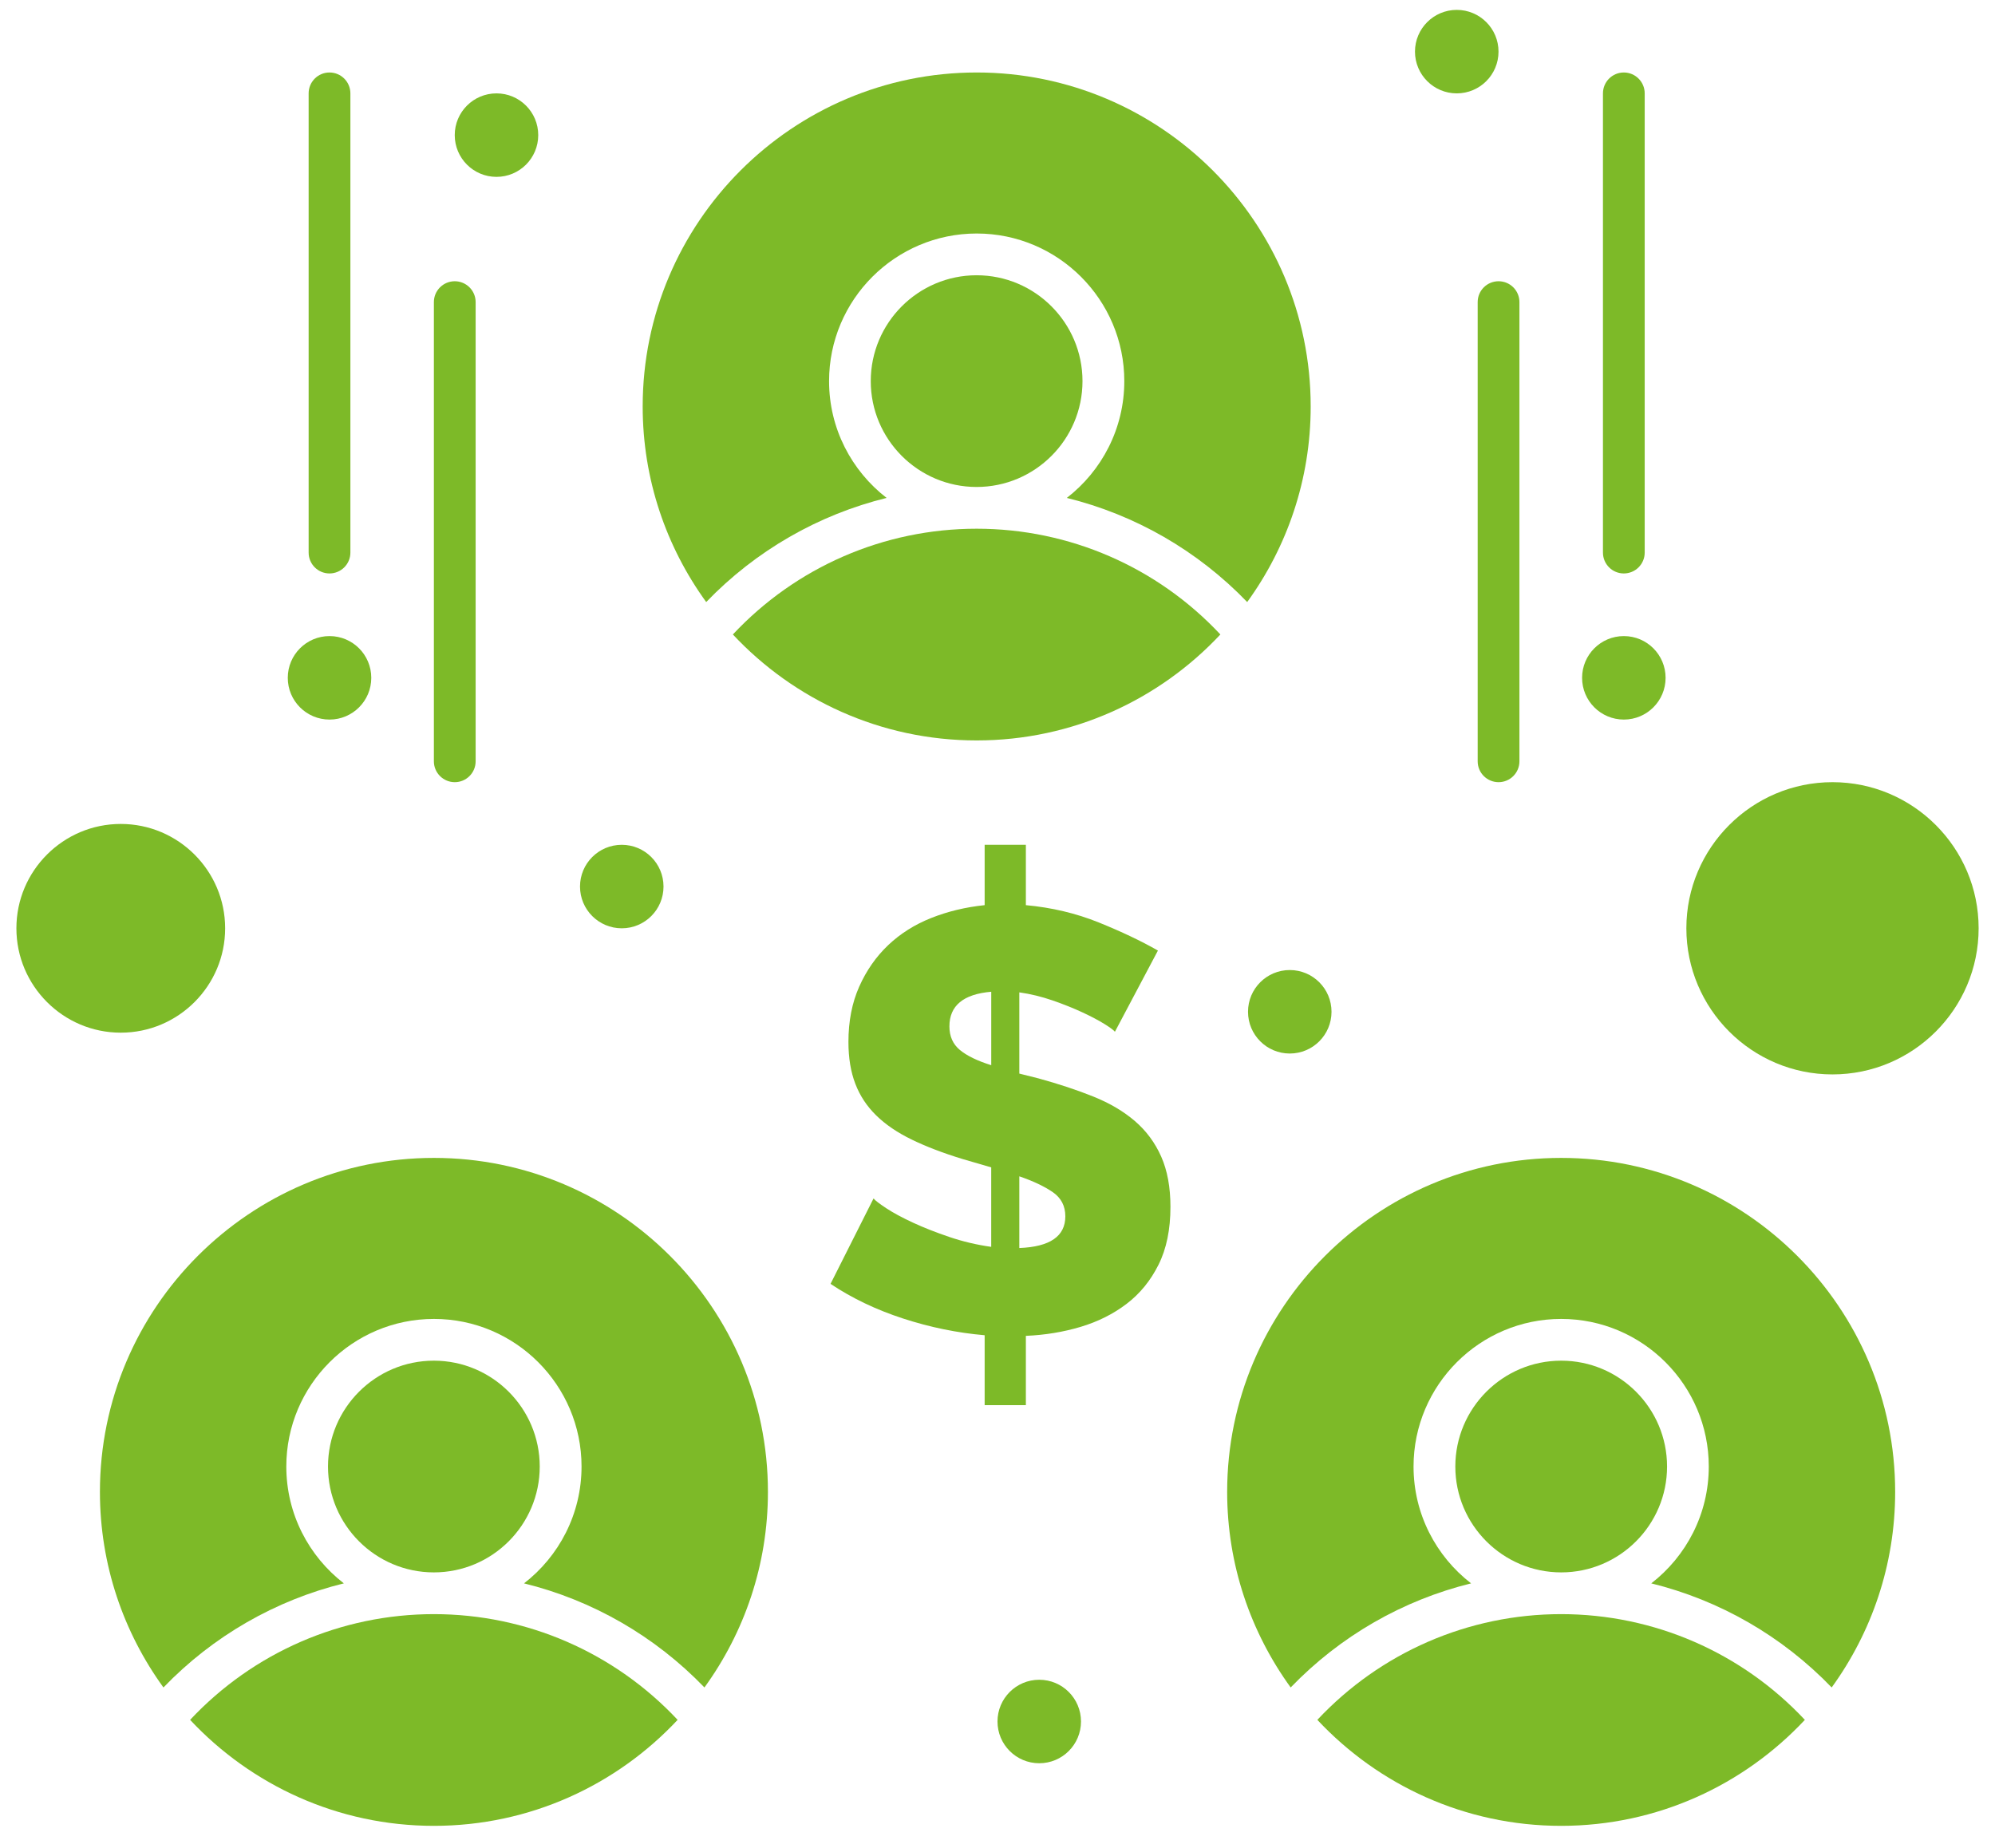
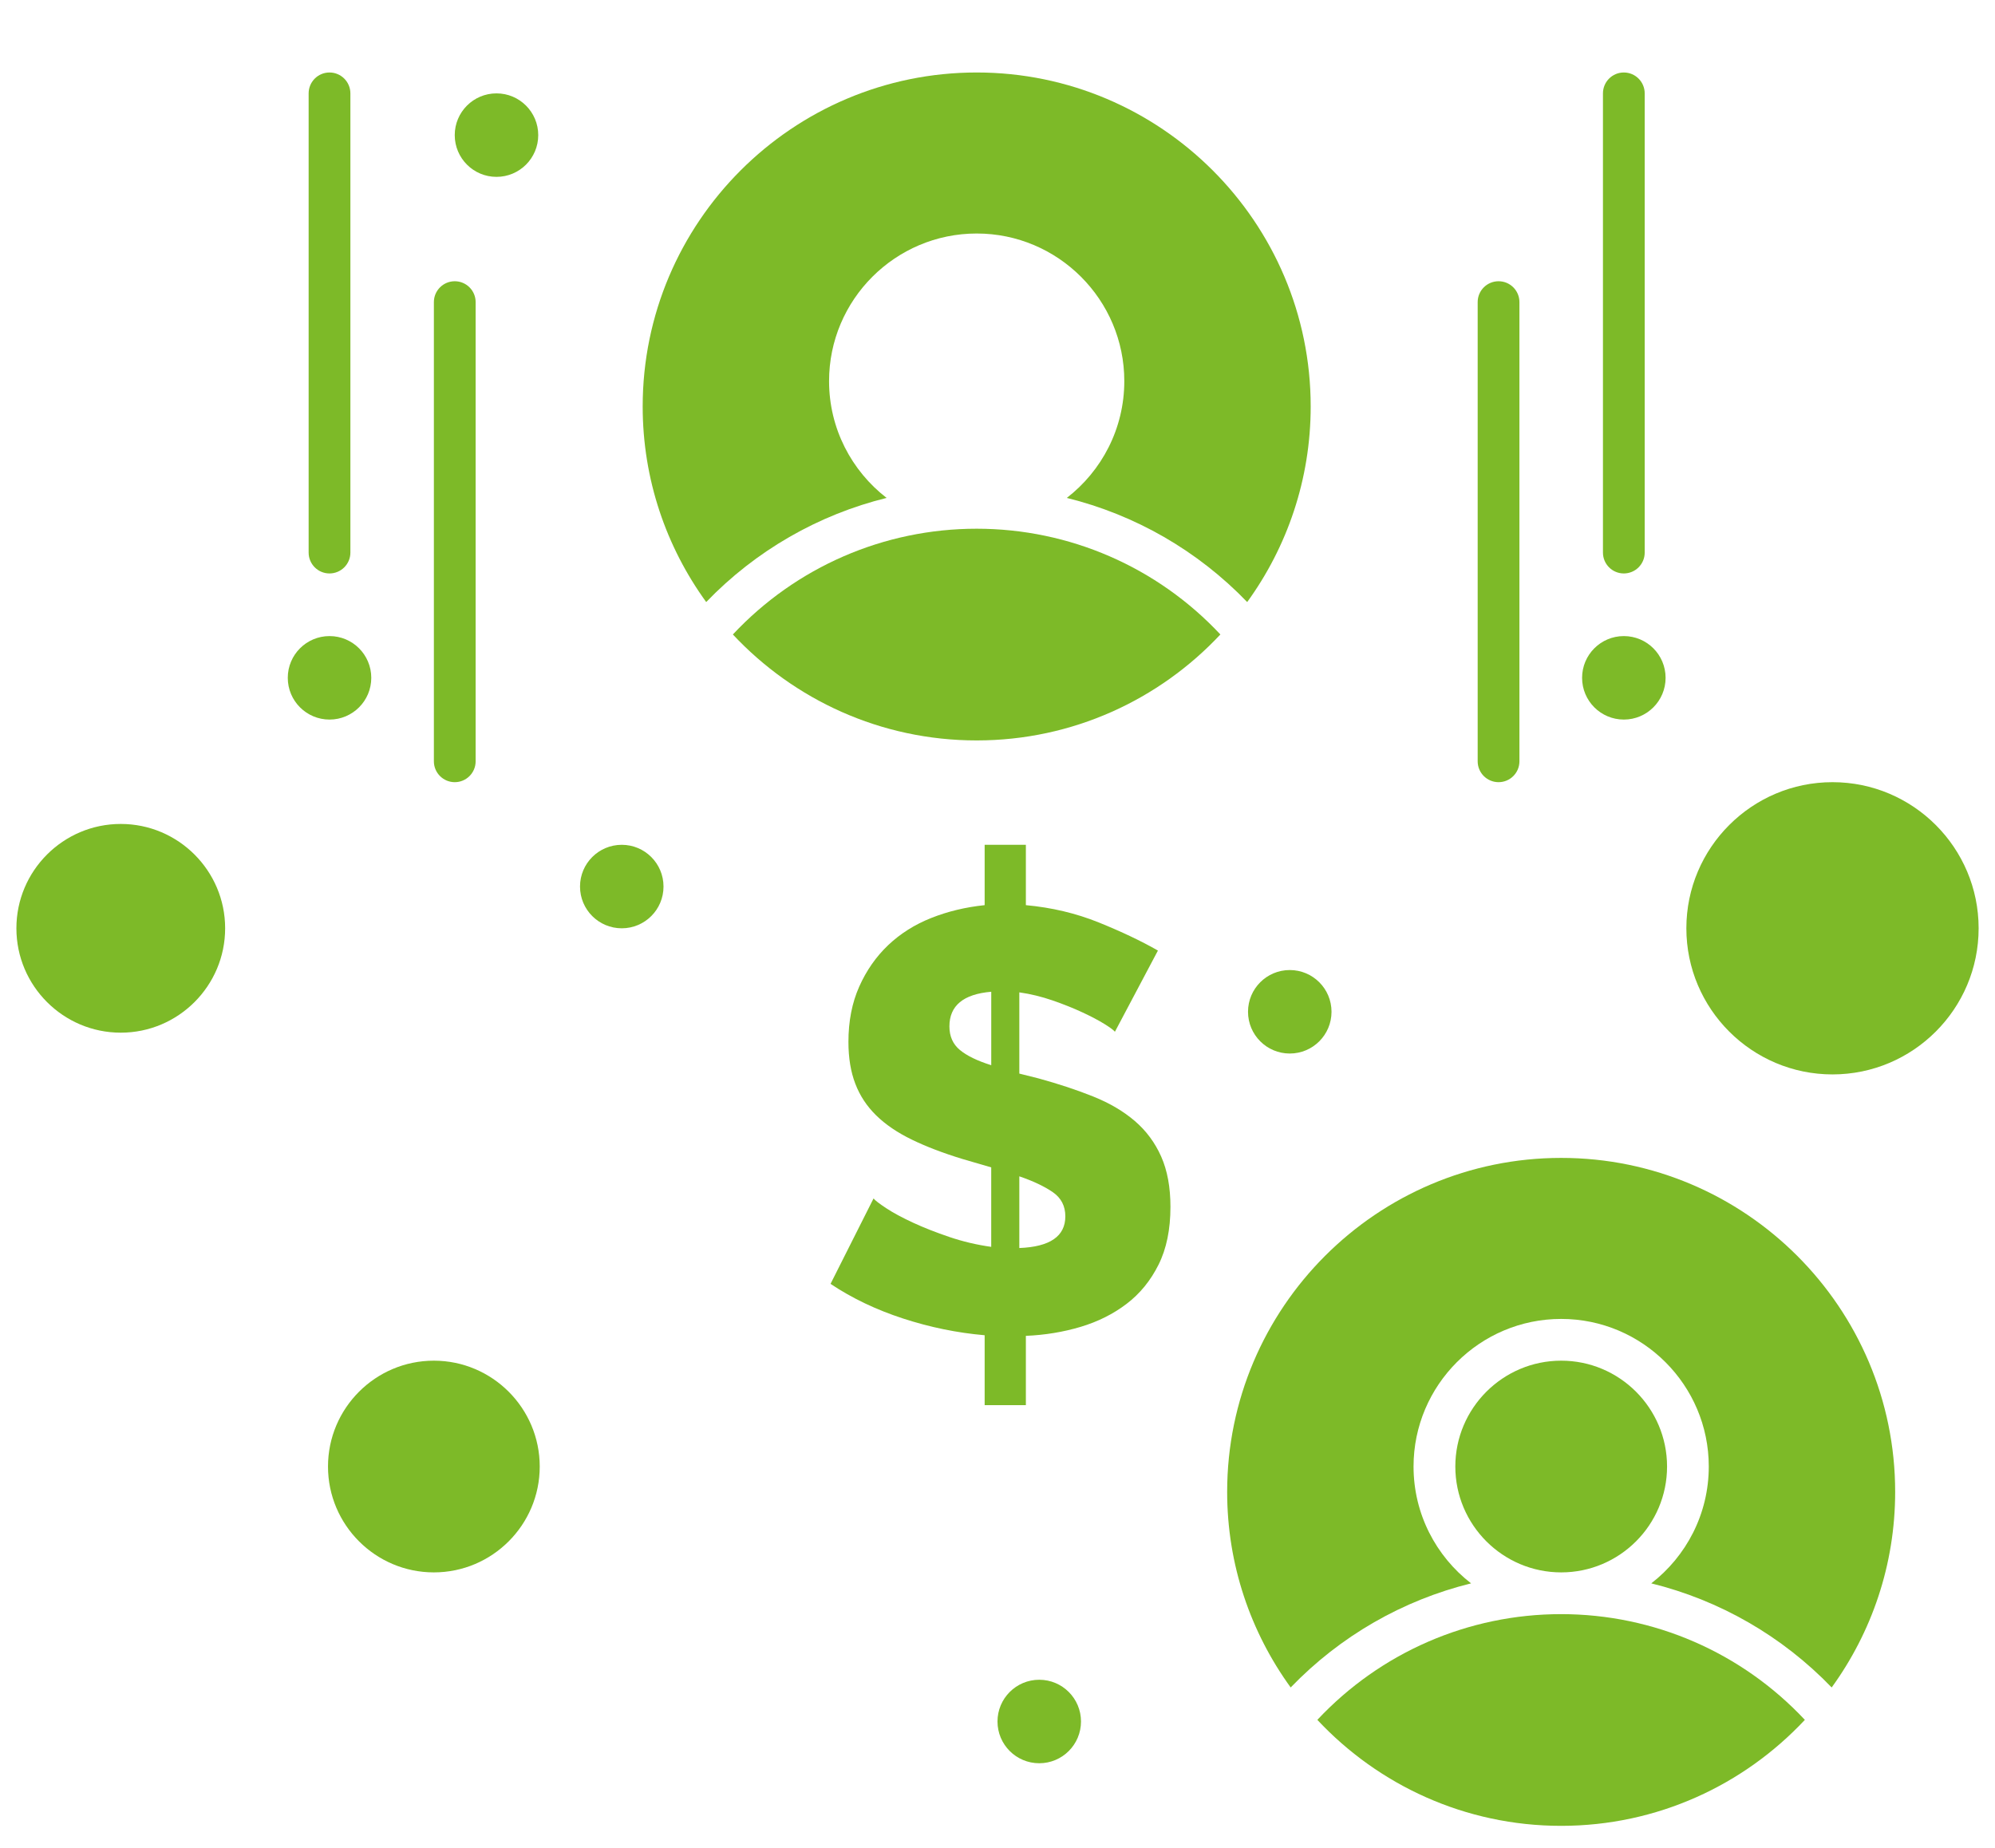
<svg xmlns="http://www.w3.org/2000/svg" width="68" height="63" viewBox="0 0 68 63" fill="none">
-   <path d="M14.789 55.023C11.626 55.023 8.632 56.33 6.48 58.627C8.559 60.849 11.514 62.24 14.789 62.24C18.064 62.24 21.018 60.849 23.097 58.627C20.945 56.33 17.951 55.023 14.789 55.023Z" fill="#7DBA28" />
-   <path d="M14.791 39.471C8.513 39.471 3.406 44.578 3.406 50.856C3.406 53.344 4.211 55.647 5.571 57.523C7.26 55.769 9.391 54.548 11.72 53.974C10.528 53.053 9.759 51.611 9.759 49.992C9.759 47.217 12.016 44.96 14.791 44.96C17.565 44.96 19.822 47.217 19.822 49.992C19.822 51.611 19.053 53.053 17.862 53.974C20.19 54.548 22.322 55.769 24.011 57.523C25.371 55.647 26.175 53.344 26.175 50.856C26.175 44.578 21.068 39.471 14.791 39.471Z" fill="#7DBA28" />
  <path d="M18.397 49.992C18.397 48.002 16.778 46.383 14.788 46.383C12.798 46.383 11.18 48.002 11.18 49.992C11.18 51.981 12.798 53.6 14.788 53.6C16.778 53.6 18.397 51.981 18.397 49.992Z" fill="#7DBA28" />
  <path d="M33.289 18.023C30.126 18.023 27.132 19.33 24.98 21.628C27.059 23.849 30.014 25.24 33.289 25.24C36.564 25.24 39.518 23.849 41.597 21.628C39.446 19.33 36.452 18.023 33.289 18.023Z" fill="#7DBA28" />
-   <path d="M33.288 9.383C31.298 9.383 29.68 11.002 29.68 12.992C29.68 14.981 31.298 16.6 33.288 16.6C35.278 16.6 36.897 14.981 36.897 12.992C36.897 11.002 35.278 9.383 33.288 9.383Z" fill="#7DBA28" />
  <path d="M30.22 16.973C29.029 16.052 28.259 14.611 28.259 12.992C28.259 10.217 30.516 7.96 33.291 7.96C36.065 7.96 38.322 10.217 38.322 12.992C38.322 14.611 37.553 16.052 36.362 16.973C38.69 17.547 40.822 18.769 42.511 20.523C43.871 18.647 44.675 16.344 44.675 13.856C44.675 7.578 39.568 2.471 33.291 2.471C27.013 2.471 21.906 7.578 21.906 13.856C21.906 16.344 22.711 18.647 24.071 20.523C25.76 18.769 27.892 17.547 30.22 16.973Z" fill="#7DBA28" />
  <path d="M56.822 49.992C56.822 48.002 55.204 46.383 53.214 46.383C51.224 46.383 49.605 48.002 49.605 49.992C49.605 51.981 51.224 53.6 53.214 53.6C55.204 53.6 56.822 51.981 56.822 49.992Z" fill="#7DBA28" />
  <path d="M53.213 39.471C46.935 39.471 41.828 44.578 41.828 50.856C41.828 53.344 42.633 55.647 43.993 57.523C45.682 55.769 47.813 54.548 50.142 53.974C48.95 53.053 48.181 51.611 48.181 49.992C48.181 47.217 50.438 44.96 53.213 44.96C55.987 44.96 58.244 47.217 58.244 49.992C58.244 51.611 57.475 53.053 56.284 53.974C58.612 54.548 60.744 55.769 62.433 57.523C63.793 55.647 64.597 53.344 64.597 50.856C64.597 44.578 59.49 39.471 53.213 39.471Z" fill="#7DBA28" />
  <path d="M53.211 55.023C50.048 55.023 47.054 56.33 44.902 58.627C46.981 60.849 49.936 62.24 53.211 62.24C56.486 62.24 59.44 60.849 61.519 58.627C59.367 56.33 56.373 55.023 53.211 55.023Z" fill="#7DBA28" />
  <path d="M55.349 24.529C56.135 24.529 56.772 23.892 56.772 23.106C56.772 22.32 56.135 21.683 55.349 21.683C54.563 21.683 53.926 22.32 53.926 23.106C53.926 23.892 54.563 24.529 55.349 24.529Z" fill="#7DBA28" />
  <path d="M35.423 60.106C36.209 60.106 36.846 59.469 36.846 58.683C36.846 57.897 36.209 57.26 35.423 57.26C34.637 57.26 34 57.897 34 58.683C34 59.469 34.637 60.106 35.423 60.106Z" fill="#7DBA28" />
  <path d="M21.193 31.644C21.979 31.644 22.616 31.007 22.616 30.221C22.616 29.435 21.979 28.798 21.193 28.798C20.407 28.798 19.77 29.435 19.77 30.221C19.77 31.007 20.407 31.644 21.193 31.644Z" fill="#7DBA28" />
  <path d="M43.962 35.913C44.748 35.913 45.385 35.276 45.385 34.49C45.385 33.704 44.748 33.067 43.962 33.067C43.176 33.067 42.539 33.704 42.539 34.49C42.539 35.276 43.176 35.913 43.962 35.913Z" fill="#7DBA28" />
-   <path d="M49.654 3.183C50.44 3.183 51.077 2.546 51.077 1.76C51.077 0.974 50.44 0.337 49.654 0.337C48.868 0.337 48.23 0.974 48.23 1.76C48.23 2.546 48.868 3.183 49.654 3.183Z" fill="#7DBA28" />
  <path d="M16.923 6.029C17.709 6.029 18.346 5.392 18.346 4.606C18.346 3.82 17.709 3.183 16.923 3.183C16.137 3.183 15.5 3.82 15.5 4.606C15.5 5.392 16.137 6.029 16.923 6.029Z" fill="#7DBA28" />
  <path d="M38.684 38.216C38.297 37.883 37.825 37.605 37.269 37.381C36.712 37.157 36.088 36.95 35.395 36.76L34.744 36.597V33.828C35.124 33.882 35.5 33.973 35.874 34.102C36.247 34.231 36.587 34.367 36.892 34.509C37.198 34.652 37.449 34.784 37.645 34.906C37.842 35.029 37.961 35.117 38.002 35.171L39.468 32.403C38.897 32.076 38.225 31.758 37.452 31.445C36.678 31.133 35.849 30.936 34.967 30.855V28.798H33.562V30.855C32.91 30.923 32.303 31.069 31.74 31.293C31.176 31.517 30.687 31.826 30.273 32.219C29.859 32.613 29.53 33.085 29.286 33.634C29.041 34.184 28.919 34.812 28.919 35.518C28.919 36.061 28.997 36.536 29.154 36.944C29.309 37.351 29.547 37.711 29.866 38.023C30.185 38.335 30.589 38.61 31.078 38.847C31.567 39.085 32.144 39.306 32.809 39.509L33.786 39.794V42.503C33.297 42.435 32.822 42.323 32.361 42.167C31.899 42.01 31.485 41.848 31.119 41.678C30.752 41.508 30.45 41.345 30.212 41.189C29.975 41.033 29.829 40.921 29.775 40.853L28.309 43.765C29.041 44.254 29.866 44.648 30.782 44.946C31.699 45.245 32.626 45.435 33.562 45.516V47.899H34.967V45.537C35.619 45.509 36.24 45.407 36.831 45.231C37.421 45.055 37.944 44.793 38.399 44.447C38.854 44.101 39.217 43.656 39.488 43.113C39.76 42.571 39.895 41.912 39.895 41.138C39.895 40.473 39.79 39.903 39.58 39.427C39.369 38.952 39.071 38.549 38.684 38.216ZM33.787 36.311C33.312 36.162 32.956 35.989 32.718 35.792C32.48 35.595 32.361 35.327 32.361 34.988C32.361 34.282 32.836 33.888 33.787 33.807V36.311ZM34.744 42.543V40.099C35.219 40.262 35.599 40.442 35.885 40.639C36.17 40.836 36.312 41.111 36.312 41.463C36.312 42.142 35.789 42.502 34.744 42.543Z" fill="#7DBA28" />
  <path d="M50.367 10.298V25.952C50.367 26.345 50.686 26.663 51.079 26.663C51.472 26.663 51.79 26.345 51.79 25.952V10.298C51.79 9.905 51.472 9.587 51.079 9.587C50.686 9.587 50.367 9.905 50.367 10.298Z" fill="#7DBA28" />
  <path d="M55.348 19.548C55.741 19.548 56.06 19.23 56.06 18.837V3.183C56.06 2.79 55.741 2.471 55.348 2.471C54.955 2.471 54.637 2.79 54.637 3.183V18.837C54.637 19.23 54.955 19.548 55.348 19.548Z" fill="#7DBA28" />
  <path d="M11.232 24.529C12.018 24.529 12.655 23.892 12.655 23.106C12.655 22.32 12.018 21.683 11.232 21.683C10.446 21.683 9.809 22.32 9.809 23.106C9.809 23.892 10.446 24.529 11.232 24.529Z" fill="#7DBA28" />
  <path d="M15.501 26.663C15.893 26.663 16.212 26.345 16.212 25.952V10.298C16.212 9.905 15.893 9.587 15.501 9.587C15.108 9.587 14.789 9.905 14.789 10.298V25.952C14.789 26.345 15.108 26.663 15.501 26.663Z" fill="#7DBA28" />
  <path d="M11.231 19.548C11.624 19.548 11.943 19.23 11.943 18.837V3.183C11.943 2.79 11.624 2.471 11.231 2.471C10.838 2.471 10.52 2.79 10.52 3.183V18.837C10.52 19.23 10.838 19.548 11.231 19.548Z" fill="#7DBA28" />
  <path d="M7.674 31.644C7.674 29.683 6.078 28.087 4.116 28.087C2.155 28.087 0.559 29.683 0.559 31.644C0.559 33.606 2.155 35.202 4.116 35.202C6.078 35.202 7.674 33.606 7.674 31.644Z" fill="#7DBA28" />
  <path d="M62.461 26.663C59.715 26.663 57.48 28.898 57.48 31.644C57.48 34.391 59.715 36.625 62.461 36.625C65.208 36.625 67.442 34.391 67.442 31.644C67.442 28.898 65.208 26.663 62.461 26.663Z" fill="#7DBA28" />
</svg>